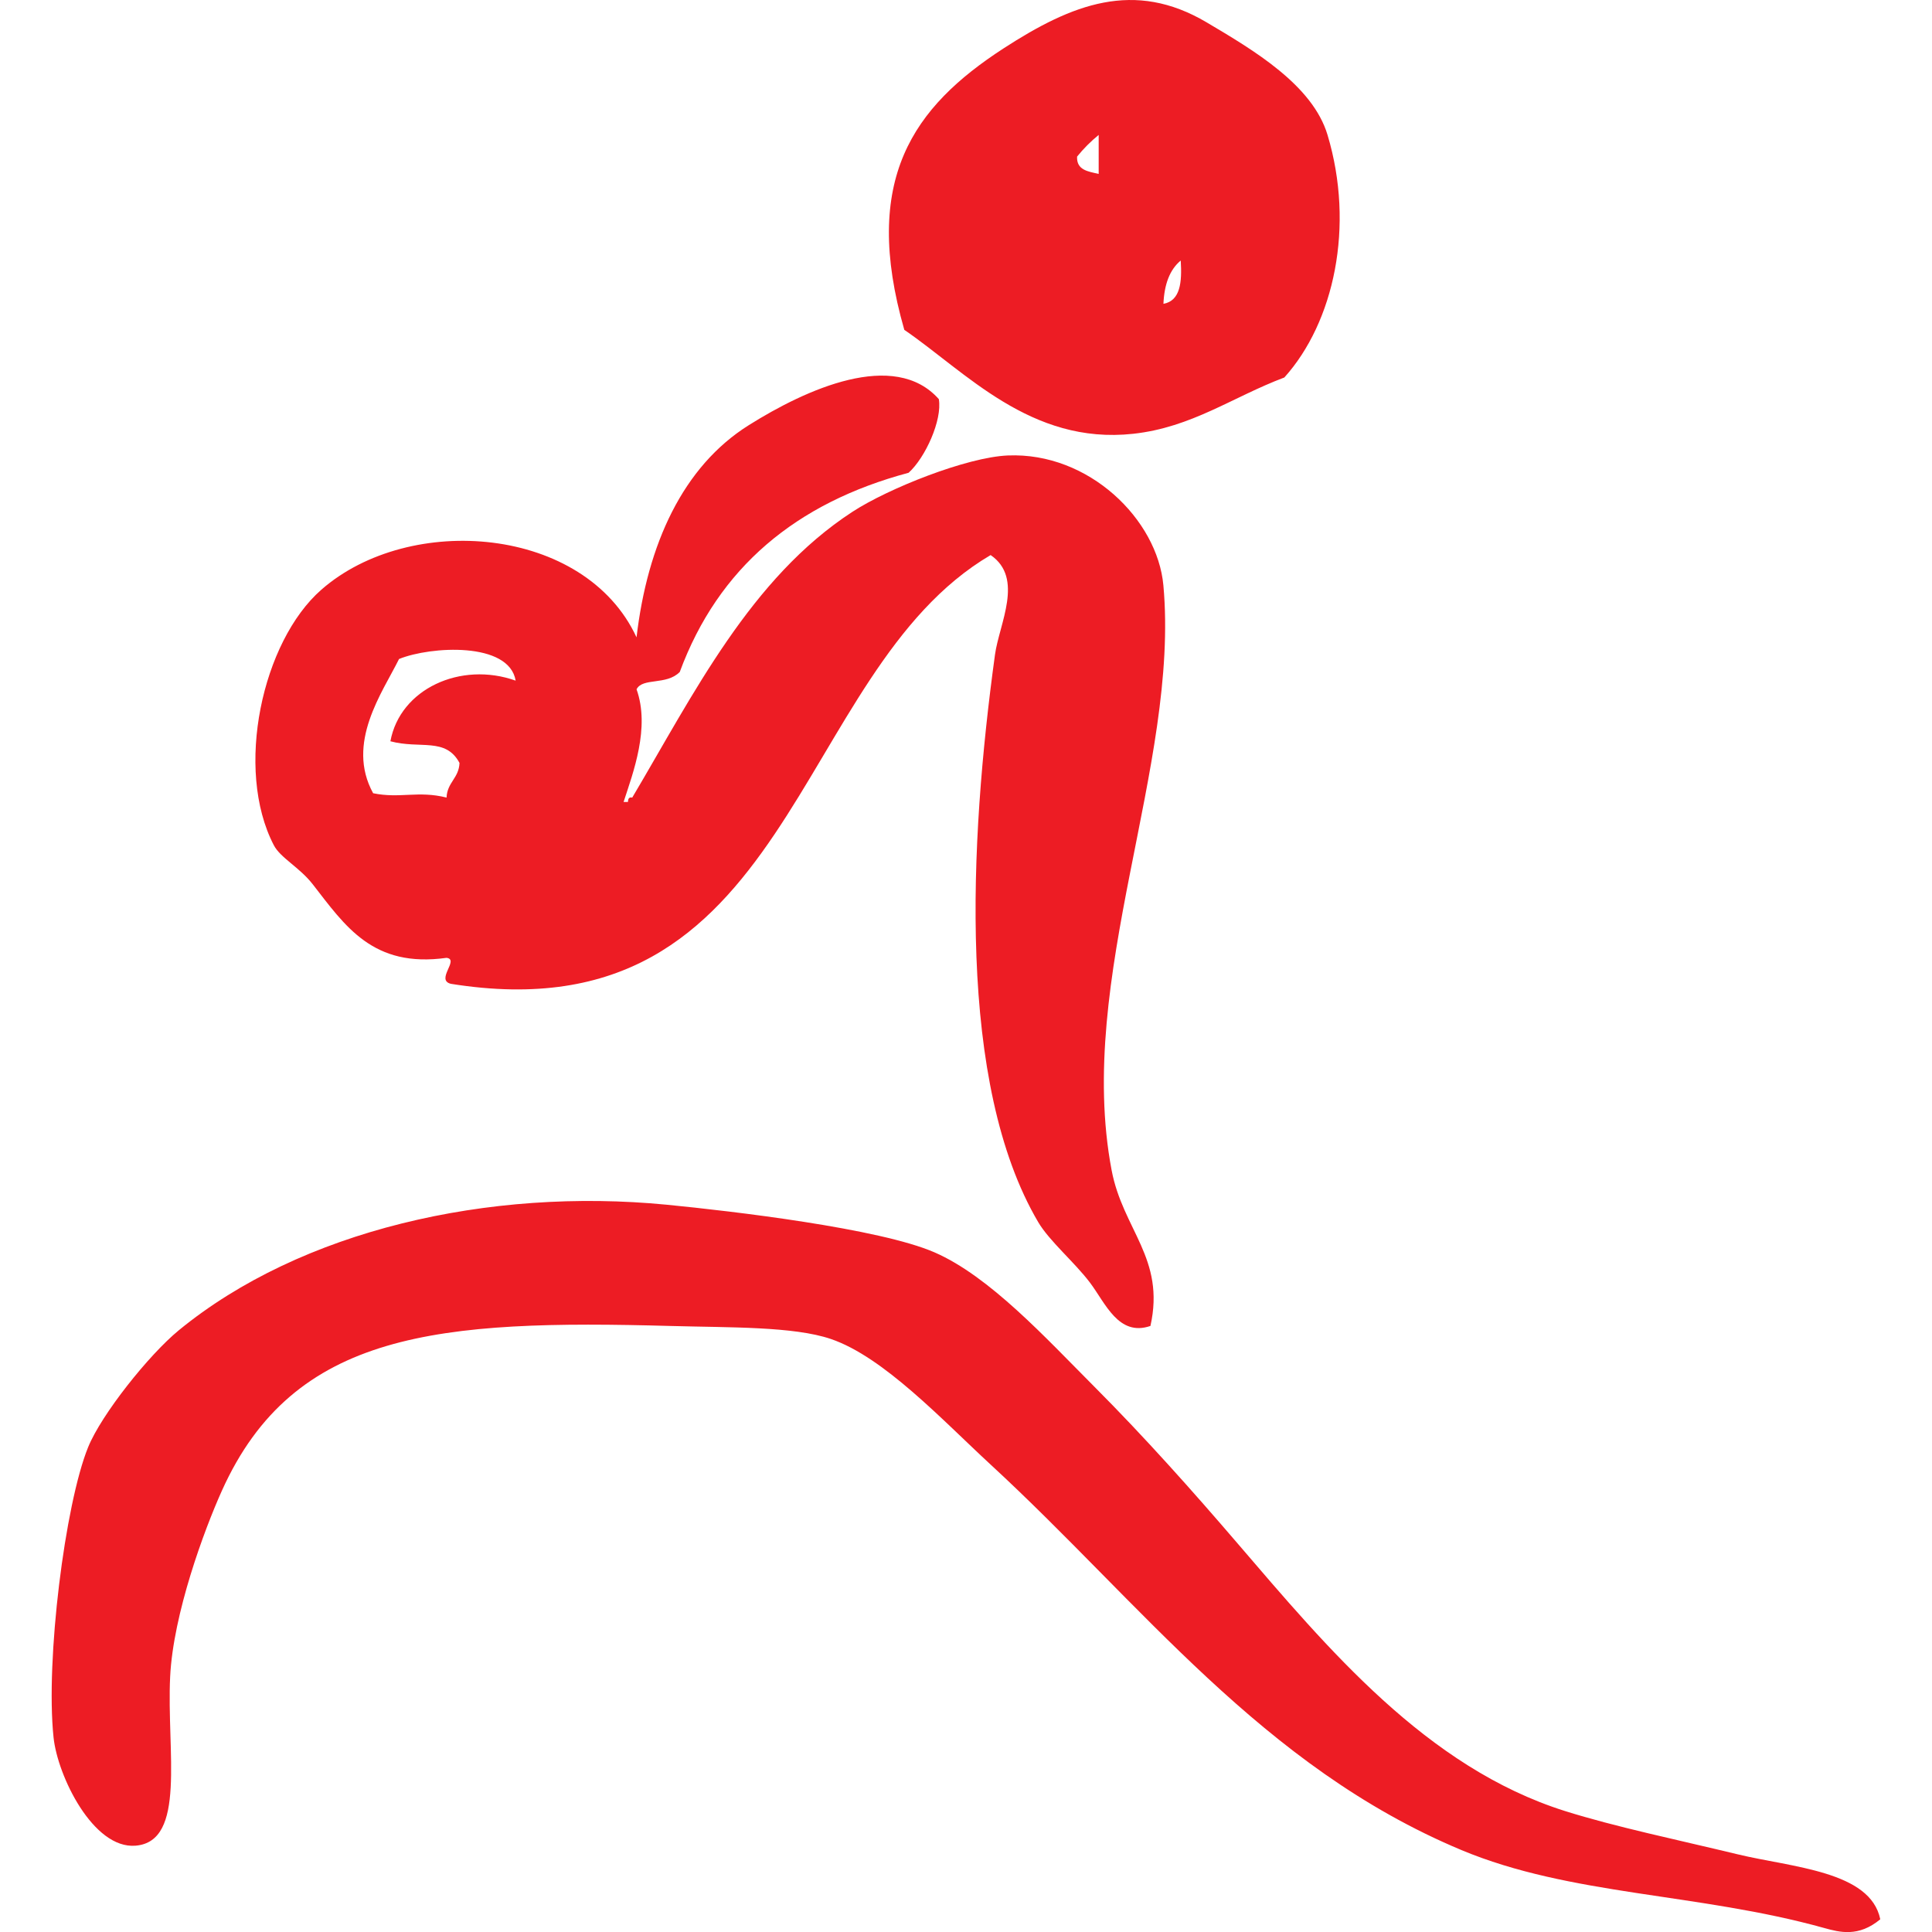
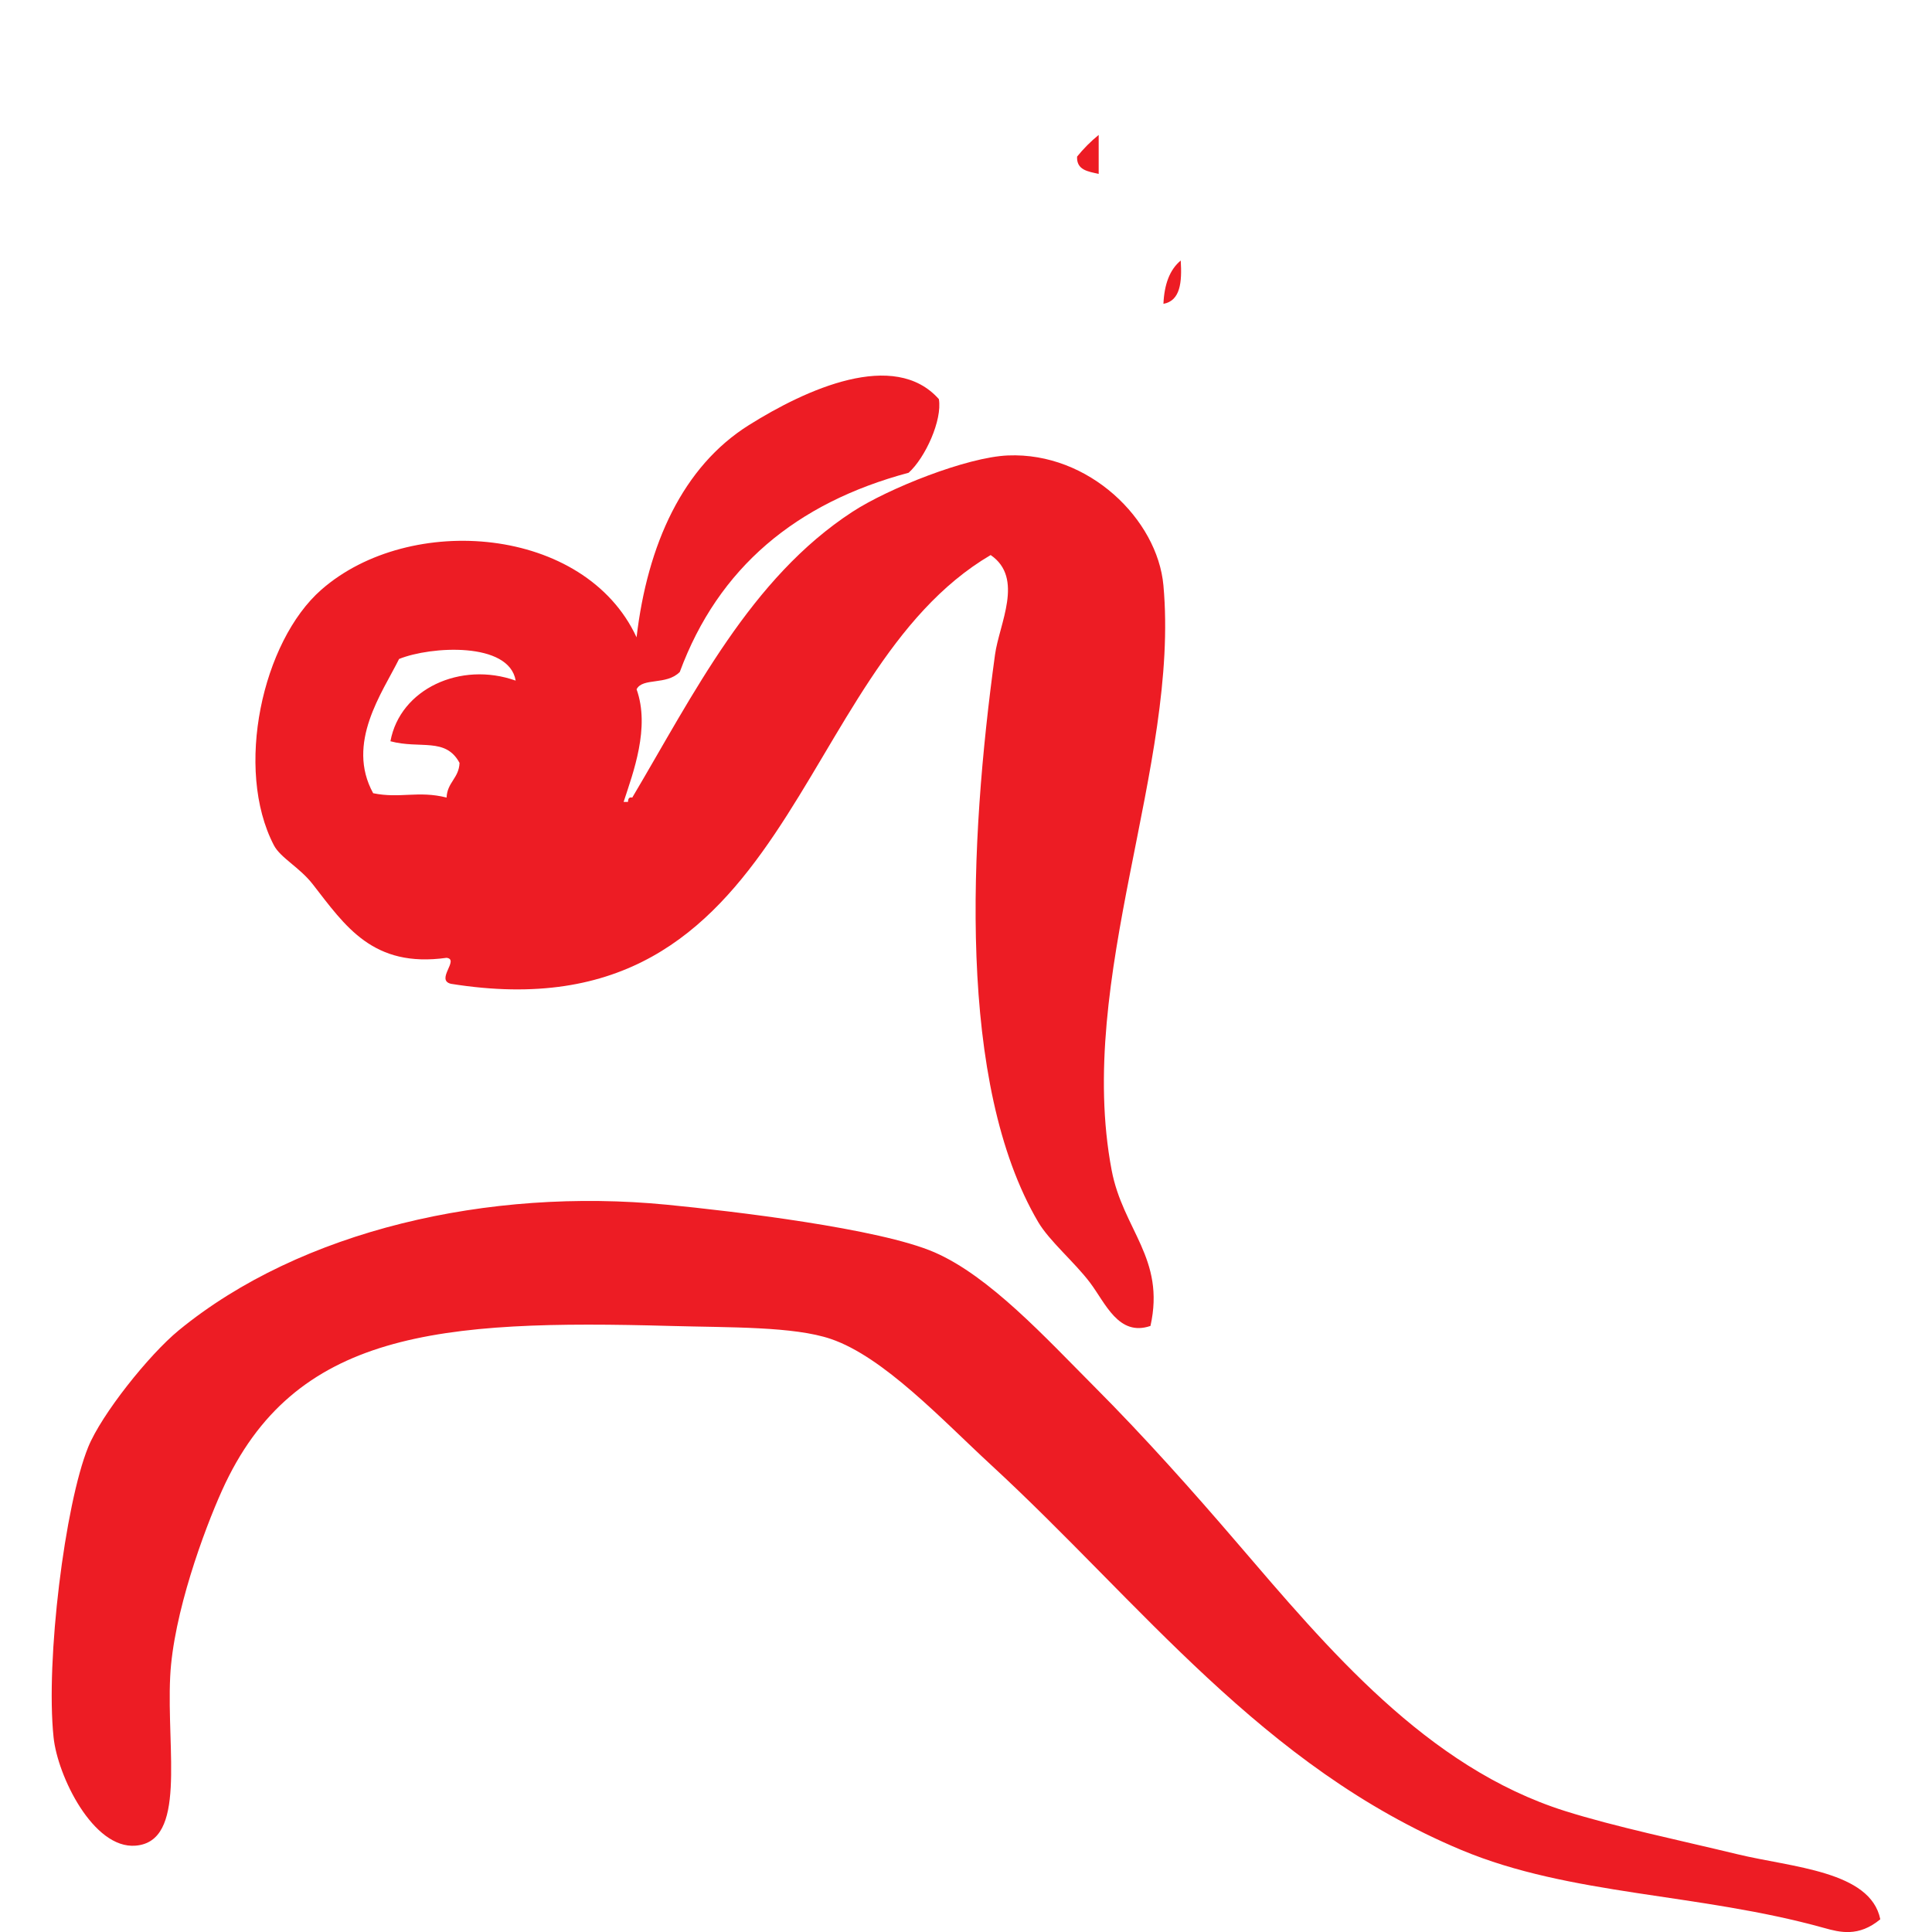
<svg xmlns="http://www.w3.org/2000/svg" width="500" height="500" version="1.1" viewBox="0 0 132.29 132.29">
-   <path d="m73.751 10.723c0.442-0.546 0.933-1.04 1.479-1.483v2.669c-0.722-0.168-1.522-0.254-1.479-1.186zm7.098 7.117c0.09 1.477-0.018 2.751-1.185 2.965 0.057-1.327 0.427-2.341 1.185-2.965zm7.094 8.007c3.407-3.788 4.832-10.359 2.958-16.606-1.023-3.414-5.04-5.793-8.279-7.71-4.961-2.936-9.205-1.264-13.901 1.779-6.2 4.021-9.751 8.991-6.8 19.276 4.19 2.862 8.648 7.882 15.67 7.117 4.017-0.437 6.814-2.524 10.35-3.855m-62.391 28.468c-1.888-3.438 0.632-6.888 1.774-9.193 2.172-0.88 7.535-1.194 7.984 1.482-3.766-1.342-7.916 0.568-8.576 4.152 2.046 0.548 3.78-0.29 4.732 1.483-0.04 1.046-0.844 1.326-0.887 2.372-1.942-0.49-3.192 0.083-5.026-0.297zm17.15 0.593c0.657-2.015 1.824-5.088 0.887-7.71 0.416-0.819 2.043-0.257 2.958-1.186 2.639-7.139 7.966-11.582 15.67-13.641 1.145-1.032 2.312-3.608 2.071-5.041-3.048-3.435-9.094-0.678-13.01 1.779-4.52 2.833-6.943 8.156-7.69 14.531-3.536-7.633-15.53-8.565-21.583-3.262-4.053 3.548-5.96 12.29-3.253 17.496 0.445 0.861 1.759 1.512 2.66 2.669 2.233 2.867 4.114 5.749 9.165 5.042 0.912 0.106-0.779 1.511 0.298 1.779 23.529 3.773 23.26-21.311 36.959-29.358 2.308 1.58 0.585 4.71 0.298 6.82-1.766 12.853-2.606 29.388 2.955 38.848 0.772 1.311 2.488 2.745 3.55 4.152 1.056 1.398 1.949 3.715 4.139 2.965 1.034-4.633-1.888-6.58-2.66-10.676-2.488-13.153 4.667-27.683 3.547-40.033-0.409-4.514-5.101-9.126-10.644-8.896-2.836 0.117-8.21 2.269-10.644 3.855-6.986 4.549-10.878 12.483-15.082 19.572-0.251-0.055-0.28 0.116-0.294 0.297h-0.298m86.049 76.509c-0.671-3.308-6.049-3.552-9.758-4.448-4.085-0.987-8.401-1.884-11.829-2.965-9.492-2.996-16.248-11.134-22.474-18.386-2.976-3.47-6.322-7.232-9.758-10.675-3.342-3.352-7.166-7.548-10.939-9.193-3.766-1.64-13.861-2.825-18.334-3.262-12.185-1.189-25.055 1.743-33.416 8.6-2.046 1.679-5.299 5.763-6.207 8.006-1.587 3.914-2.922 14.567-2.366 19.869 0.276 2.645 2.714 7.655 5.618 7.413 3.497-0.29 2.118-6.464 2.366-11.565 0.208-4.309 2.33-10.051 3.547-12.751 4.922-10.923 14.852-11.712 30.752-11.269 4.021 0.112 8.39 0.022 10.942 0.89 3.619 1.232 7.632 5.551 10.939 8.6 10.318 9.509 18.571 20.674 32.231 26.392 7.496 3.137 16.205 2.933 24.839 5.338 1.066 0.296 2.359 0.642 3.845-0.593" fill="#ed1c24" fill-rule="evenodd" />
+   <path d="m73.751 10.723c0.442-0.546 0.933-1.04 1.479-1.483v2.669c-0.722-0.168-1.522-0.254-1.479-1.186zm7.098 7.117c0.09 1.477-0.018 2.751-1.185 2.965 0.057-1.327 0.427-2.341 1.185-2.965zm7.094 8.007m-62.391 28.468c-1.888-3.438 0.632-6.888 1.774-9.193 2.172-0.88 7.535-1.194 7.984 1.482-3.766-1.342-7.916 0.568-8.576 4.152 2.046 0.548 3.78-0.29 4.732 1.483-0.04 1.046-0.844 1.326-0.887 2.372-1.942-0.49-3.192 0.083-5.026-0.297zm17.15 0.593c0.657-2.015 1.824-5.088 0.887-7.71 0.416-0.819 2.043-0.257 2.958-1.186 2.639-7.139 7.966-11.582 15.67-13.641 1.145-1.032 2.312-3.608 2.071-5.041-3.048-3.435-9.094-0.678-13.01 1.779-4.52 2.833-6.943 8.156-7.69 14.531-3.536-7.633-15.53-8.565-21.583-3.262-4.053 3.548-5.96 12.29-3.253 17.496 0.445 0.861 1.759 1.512 2.66 2.669 2.233 2.867 4.114 5.749 9.165 5.042 0.912 0.106-0.779 1.511 0.298 1.779 23.529 3.773 23.26-21.311 36.959-29.358 2.308 1.58 0.585 4.71 0.298 6.82-1.766 12.853-2.606 29.388 2.955 38.848 0.772 1.311 2.488 2.745 3.55 4.152 1.056 1.398 1.949 3.715 4.139 2.965 1.034-4.633-1.888-6.58-2.66-10.676-2.488-13.153 4.667-27.683 3.547-40.033-0.409-4.514-5.101-9.126-10.644-8.896-2.836 0.117-8.21 2.269-10.644 3.855-6.986 4.549-10.878 12.483-15.082 19.572-0.251-0.055-0.28 0.116-0.294 0.297h-0.298m86.049 76.509c-0.671-3.308-6.049-3.552-9.758-4.448-4.085-0.987-8.401-1.884-11.829-2.965-9.492-2.996-16.248-11.134-22.474-18.386-2.976-3.47-6.322-7.232-9.758-10.675-3.342-3.352-7.166-7.548-10.939-9.193-3.766-1.64-13.861-2.825-18.334-3.262-12.185-1.189-25.055 1.743-33.416 8.6-2.046 1.679-5.299 5.763-6.207 8.006-1.587 3.914-2.922 14.567-2.366 19.869 0.276 2.645 2.714 7.655 5.618 7.413 3.497-0.29 2.118-6.464 2.366-11.565 0.208-4.309 2.33-10.051 3.547-12.751 4.922-10.923 14.852-11.712 30.752-11.269 4.021 0.112 8.39 0.022 10.942 0.89 3.619 1.232 7.632 5.551 10.939 8.6 10.318 9.509 18.571 20.674 32.231 26.392 7.496 3.137 16.205 2.933 24.839 5.338 1.066 0.296 2.359 0.642 3.845-0.593" fill="#ed1c24" fill-rule="evenodd" />
</svg>